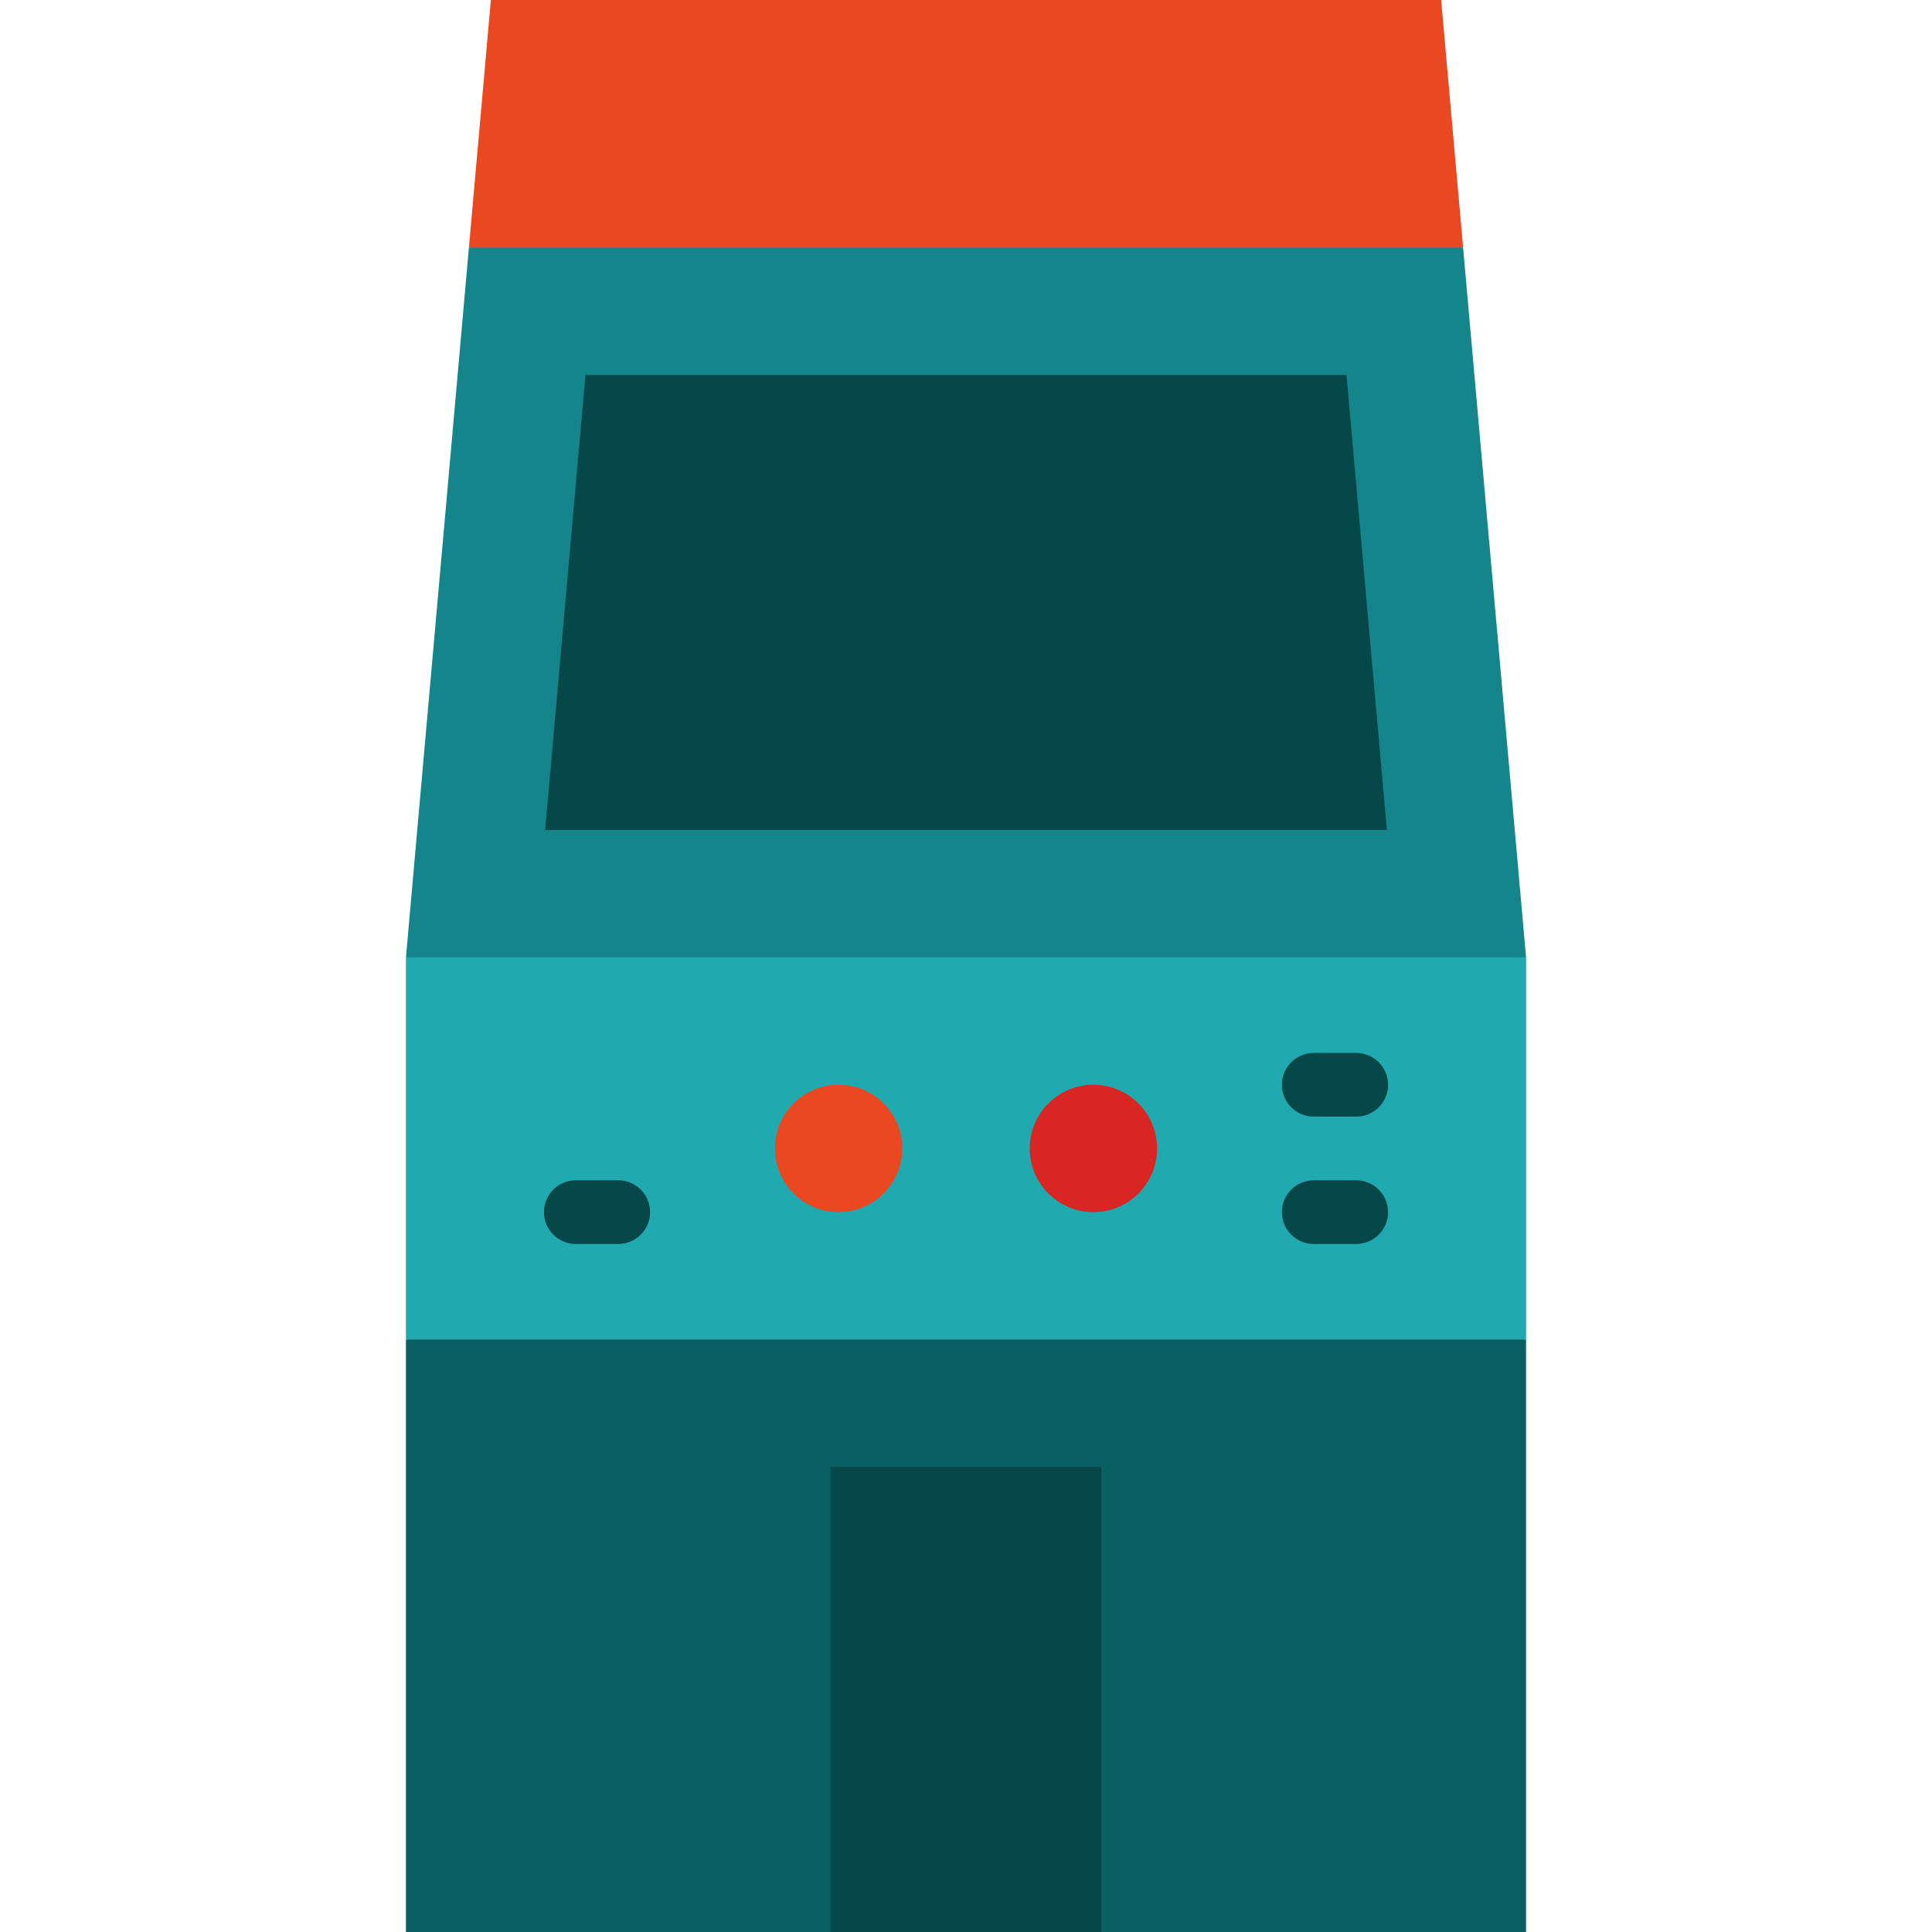
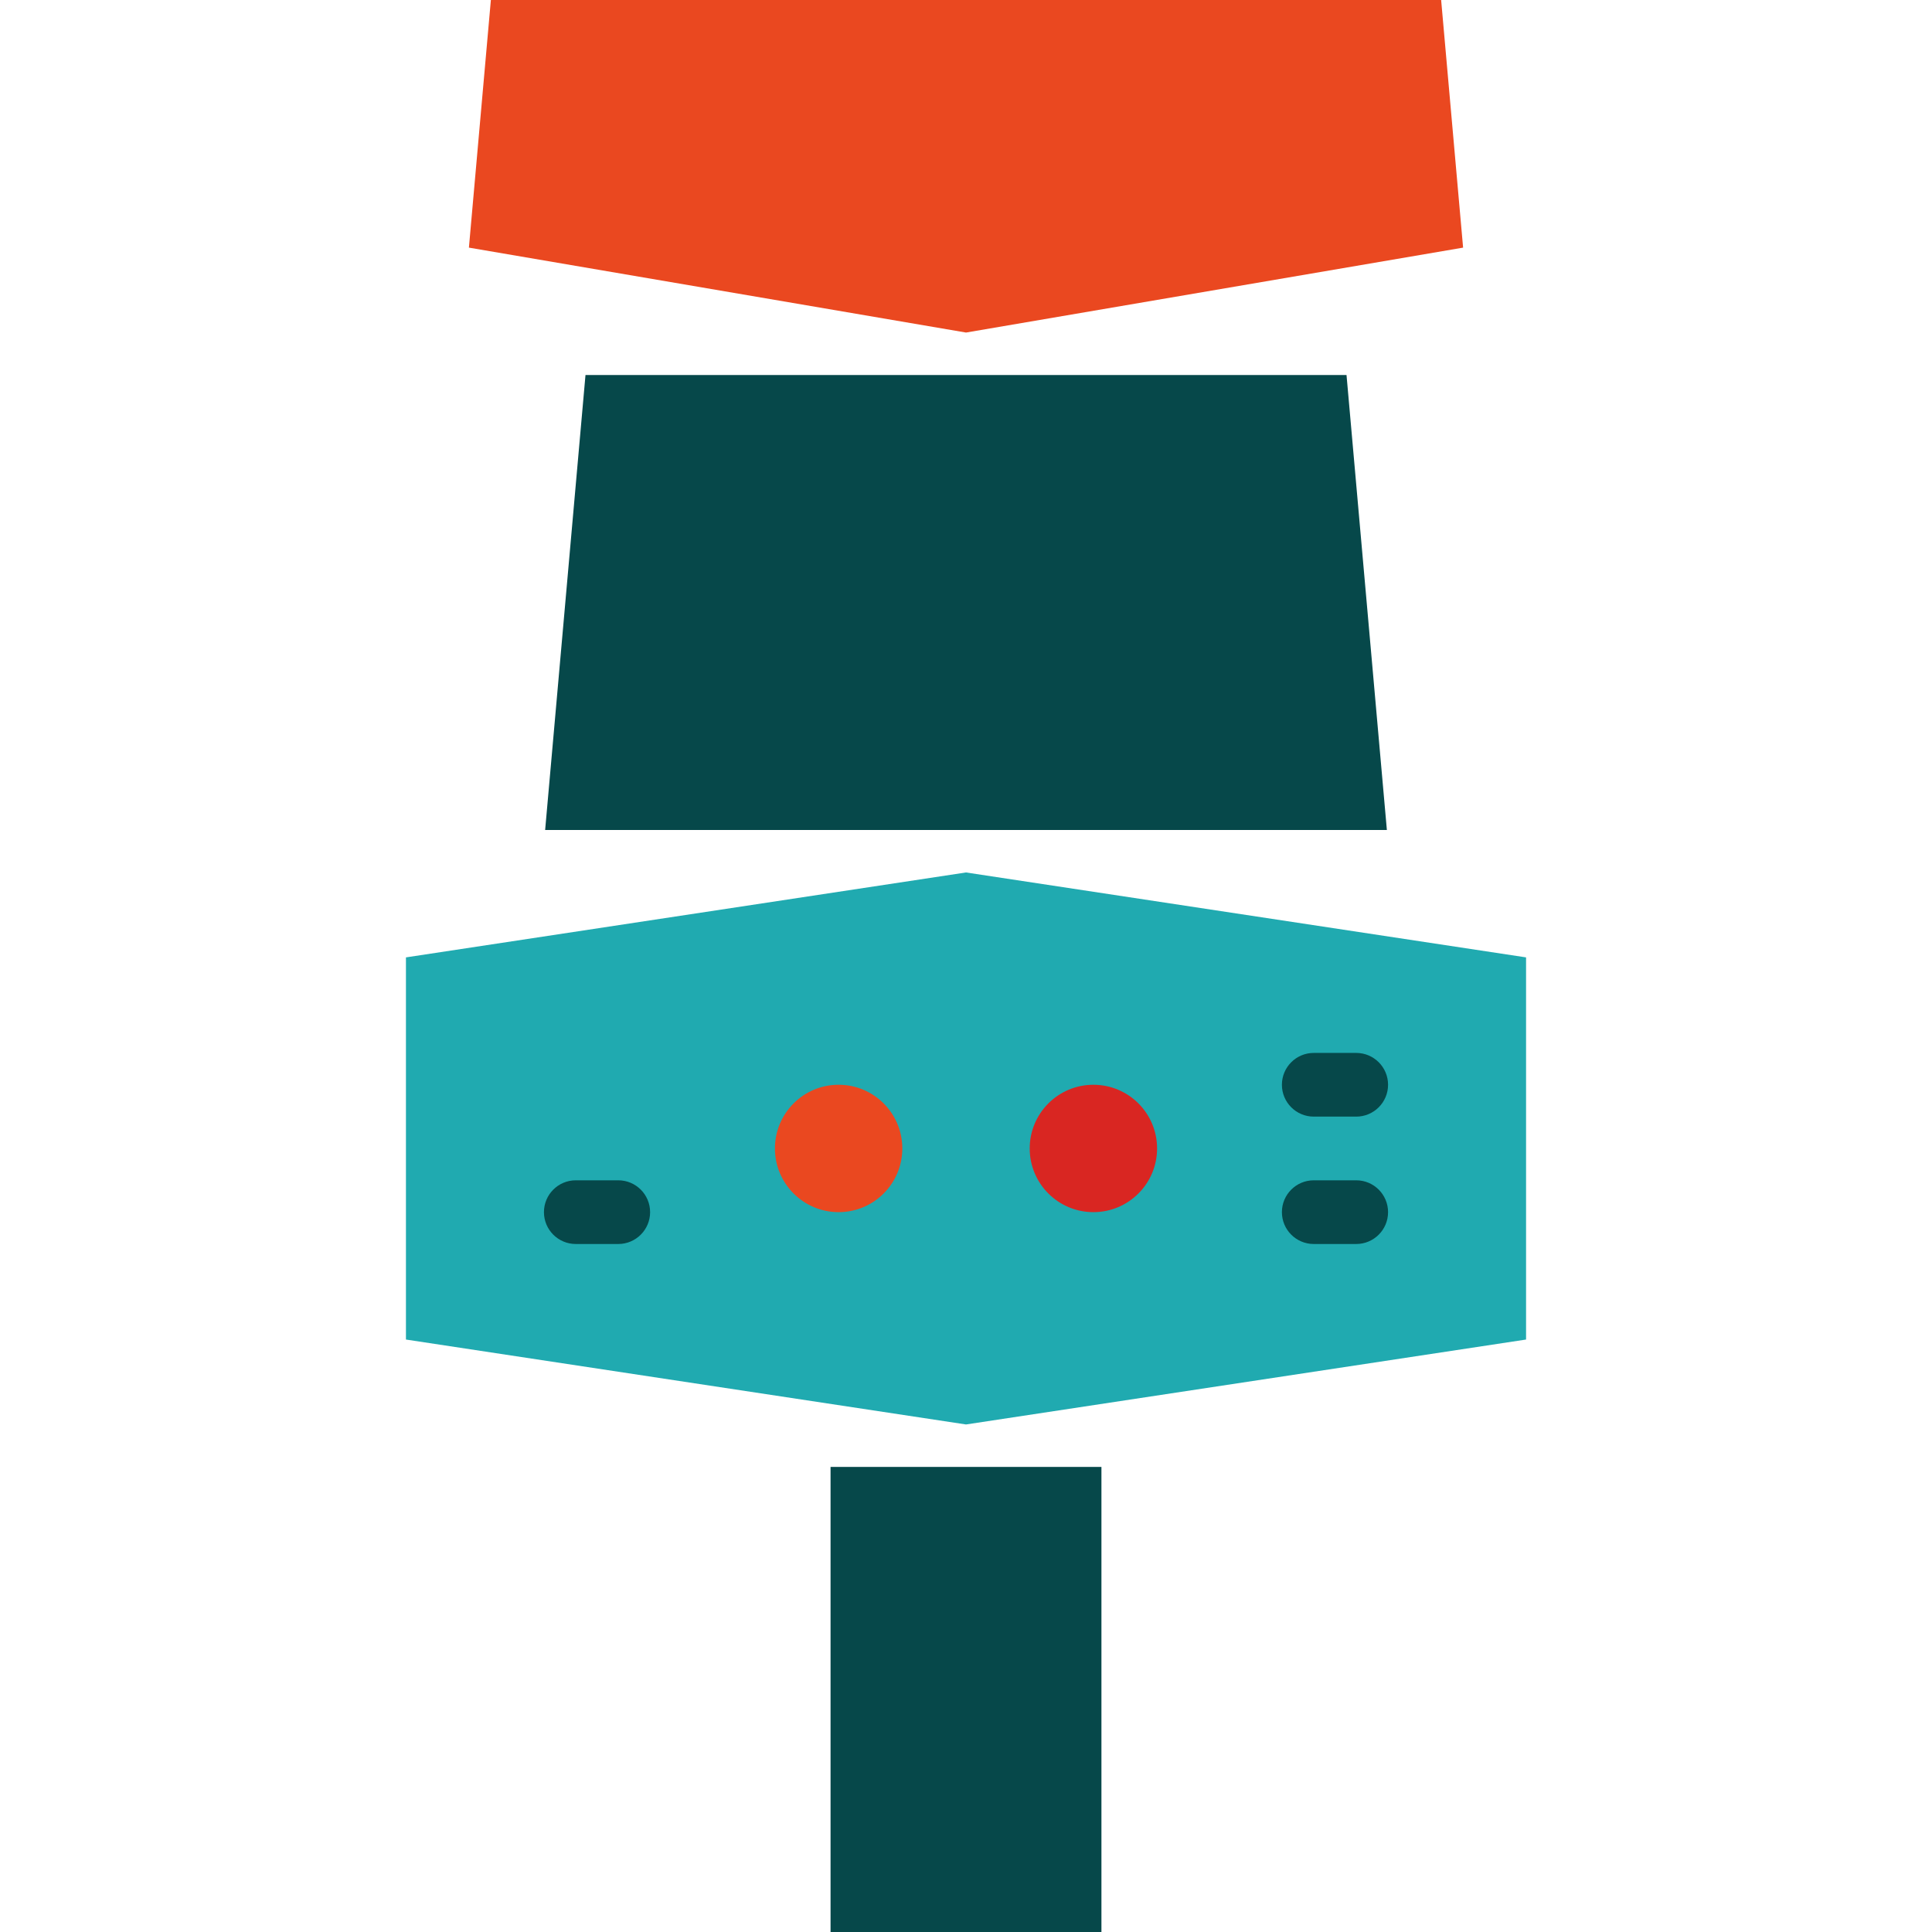
<svg xmlns="http://www.w3.org/2000/svg" version="1.1" id="Layer_1" viewBox="0 0 512 512" xml:space="preserve">
  <polygon style="fill:#20AAB0;" points="107.581,253.717 107.581,354.992 256.002,377.497 404.422,354.992 404.422,253.717   256.002,231.211 " />
-   <rect x="107.578" y="354.99" style="fill:#086063;" width="296.836" height="157.01" />
  <polygon style="fill:#EA4820;" points="381.917,0 130.087,0 124.266,65.623 256.002,88.128 387.738,65.623 " />
-   <polygon style="fill:#14858A;" points="404.422,253.717 387.738,65.623 124.266,65.623 107.581,253.717 " />
  <rect x="220.105" y="388.749" style="fill:#06484A;" width="71.787" height="123.251" />
  <circle style="fill:#EA4820;" cx="222.243" cy="304.353" r="16.879" />
  <circle style="fill:#D92622;" cx="289.76" cy="304.353" r="16.879" />
  <g>
    <path style="fill:#06484A;" d="M359.411,329.673h-11.253c-4.662,0-8.44-3.779-8.44-8.44s3.778-8.44,8.44-8.44h11.253   c4.662,0,8.44,3.779,8.44,8.44S364.073,329.673,359.411,329.673z" />
    <path style="fill:#06484A;" d="M359.411,295.915h-11.253c-4.662,0-8.44-3.779-8.44-8.44c0-4.661,3.778-8.44,8.44-8.44h11.253   c4.662,0,8.44,3.779,8.44,8.44C367.851,292.136,364.073,295.915,359.411,295.915z" />
    <path style="fill:#06484A;" d="M163.845,329.673h-11.253c-4.662,0-8.44-3.779-8.44-8.44s3.778-8.44,8.44-8.44h11.253   c4.662,0,8.44,3.779,8.44,8.44S168.506,329.673,163.845,329.673z" />
    <polygon style="fill:#06484A;" points="356.841,99.381 155.162,99.381 144.467,219.959 367.537,219.959  " />
  </g>
</svg>